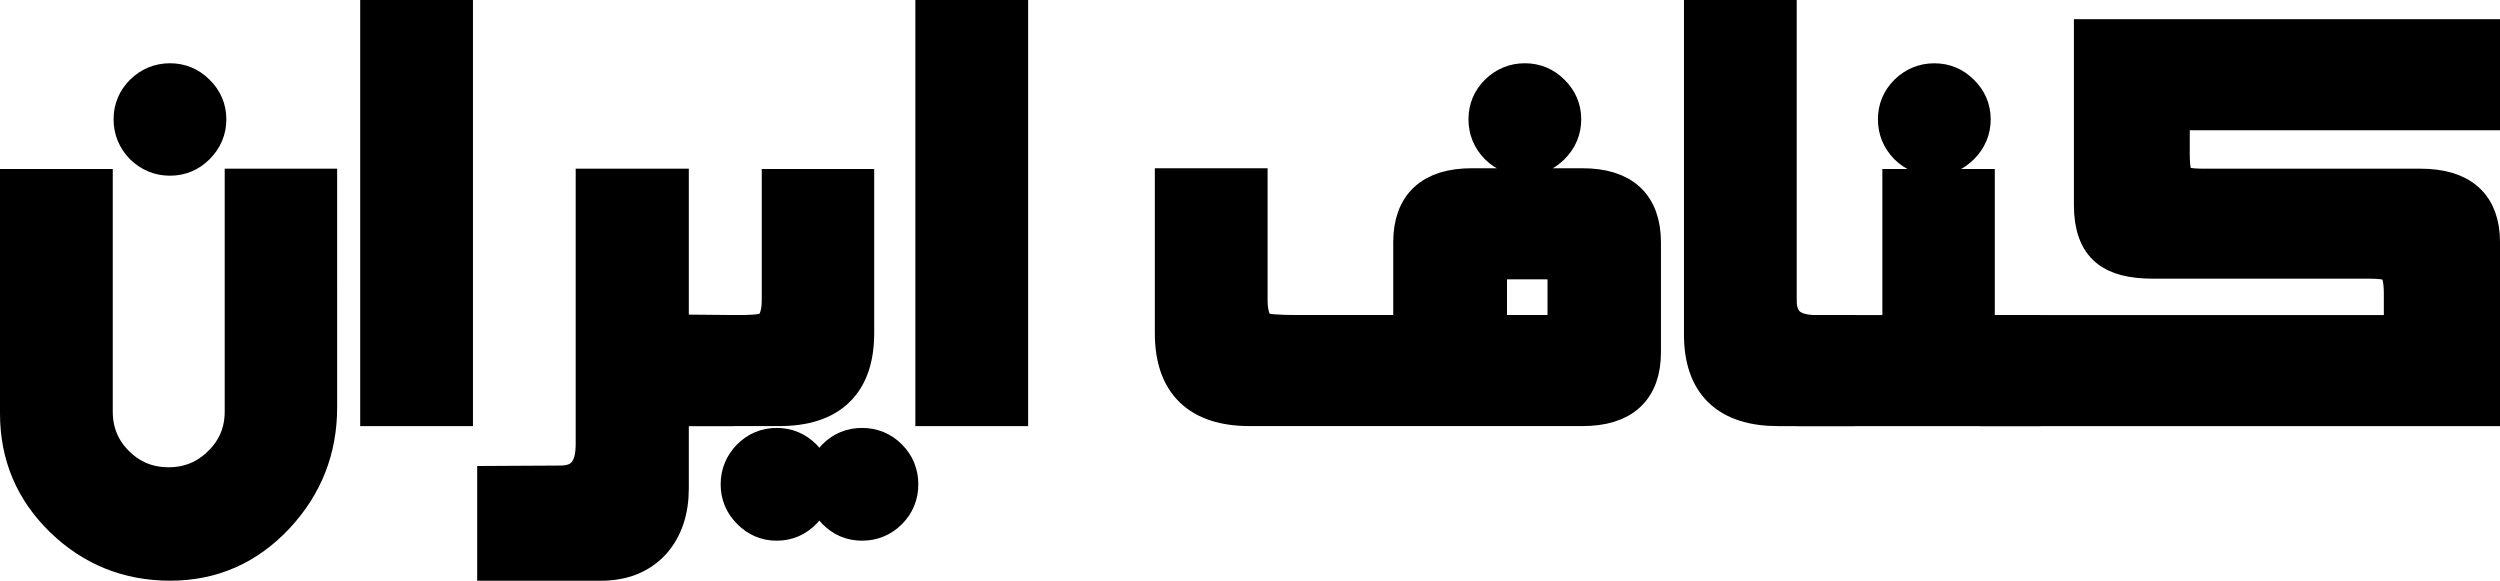
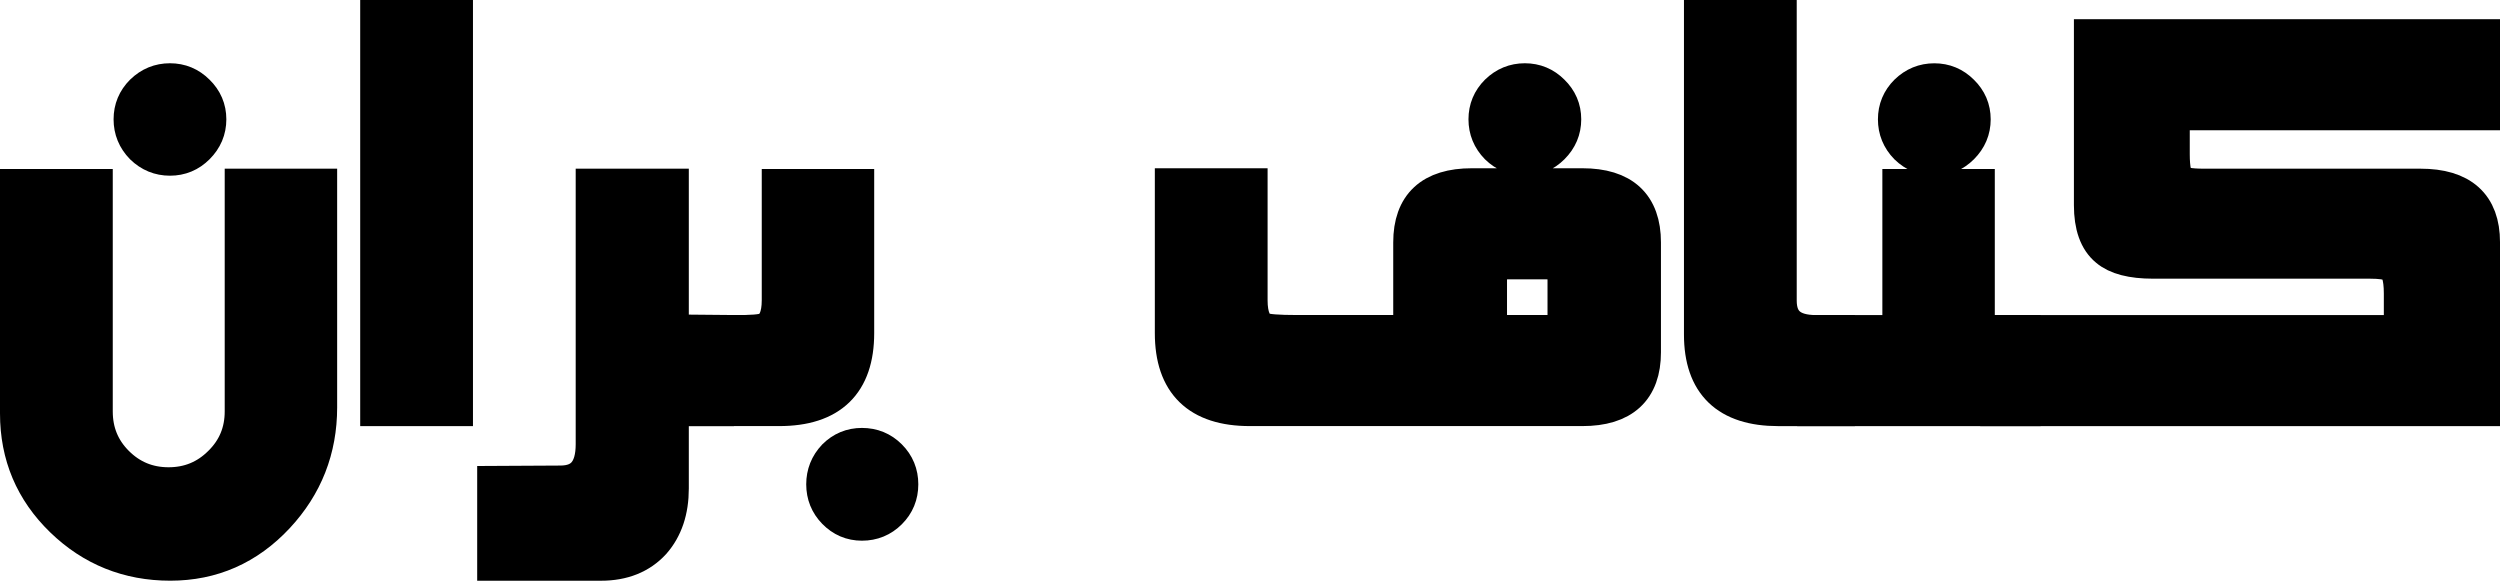
<svg xmlns="http://www.w3.org/2000/svg" xmlns:ns1="http://www.inkscape.org/namespaces/inkscape" width="70.502mm" height="16.377mm" viewBox="0 0 70.502 16.377" version="1.1" id="svg2531">
  <defs id="defs2528" />
  <g ns1:label="Layer 1" ns1:groupmode="layer" id="layer1" transform="translate(-8.069,-10.903)">
    <g aria-label="کناف ایران" id="text1784" style="font-size:19.756px;font-family:Shekasteh_Beta;-inkscape-font-specification:Shekasteh_Beta;text-align:center;text-anchor:middle;stroke:#000000;stroke-width:1.058">
      <path d="M 78.042,22.391 H 64.441 v -2.074 h 11.383 v -1.138 q 0,-0.733 -0.289,-0.859 -0.193,-0.087 -0.637,-0.087 h -6.116 q -0.878,0 -1.264,-0.328 -0.434,-0.357 -0.434,-1.215 V 11.973 H 78.042 v 2.074 h -8.749 v 1.206 q 0,0.637 0.174,0.801 0.145,0.135 0.752,0.135 h 6.106 q 1.717,0 1.717,1.543 z" style="font-family:'B Elham';-inkscape-font-specification:'B Elham'" id="path6044" />
      <path d="m 65.087,22.391 h -5.807 v -2.074 h 2.402 v -4.119 h 2.113 v 4.119 h 1.293 z m -1.408,-8.122 q 0,0.434 -0.318,0.752 -0.309,0.309 -0.743,0.309 -0.434,0 -0.752,-0.309 -0.309,-0.318 -0.309,-0.752 0,-0.434 0.309,-0.743 0.318,-0.309 0.752,-0.309 0.434,0 0.743,0.309 0.318,0.309 0.318,0.743 z" style="font-family:'B Elham';-inkscape-font-specification:'B Elham'" id="path6046" />
      <path d="m 59.849,22.391 h -1.63 q -2.132,0 -2.132,-2.055 v -8.904 h 2.122 v 7.949 q 0,0.936 1.071,0.936 h 0.569 z" style="font-family:'B Elham';-inkscape-font-specification:'B Elham'" id="path6048" />
      <path d="m 52.132,14.268 q 0,0.434 -0.318,0.752 -0.309,0.309 -0.743,0.309 -0.434,0 -0.752,-0.309 -0.309,-0.318 -0.309,-0.752 0,-0.434 0.309,-0.743 0.318,-0.309 0.752,-0.309 0.434,0 0.743,0.309 0.318,0.309 0.318,0.743 z m 2.248,6.569 q 0,1.553 -1.688,1.553 h -9.376 q -2.151,0 -2.151,-2.093 v -4.119 h 2.122 v 3.193 q 0,0.704 0.376,0.868 0.174,0.077 0.984,0.077 h 3.241 v -2.576 q 0,-1.563 1.688,-1.563 h 3.116 q 1.688,0 1.688,1.563 z m -2.141,-1.032 v -1.051 q 0,-0.502 -0.55,-0.502 h -1.1 q -0.55,0 -0.55,0.502 v 1.051 q 0,0.511 0.55,0.511 h 1.1 q 0.55,0 0.55,-0.511 z" style="font-family:'B Elham';-inkscape-font-specification:'B Elham'" id="path6050" />
-       <path d="M 36.534,22.391 H 34.412 V 11.432 h 2.122 z" style="font-family:'B Elham';-inkscape-font-specification:'B Elham'" id="path6052" />
-       <path d="m 32.193,20.297 q 0,2.093 -2.151,2.093 h -2.373 v -2.084 l 1.08,0.01 q 0.762,0.01 0.945,-0.077 0.386,-0.174 0.386,-0.868 V 16.198 h 2.113 z m 1.244,4.264 q 0,0.444 -0.309,0.752 -0.309,0.309 -0.752,0.309 -0.434,0 -0.743,-0.318 -0.299,-0.309 -0.299,-0.743 0,-0.434 0.299,-0.752 0.309,-0.309 0.743,-0.309 0.444,0 0.752,0.309 0.309,0.309 0.309,0.752 z m -2.412,0 q 0,0.434 -0.309,0.743 -0.309,0.318 -0.743,0.318 -0.434,0 -0.743,-0.318 -0.309,-0.309 -0.309,-0.743 0,-0.434 0.309,-0.752 0.309,-0.309 0.743,-0.309 0.434,0 0.743,0.309 0.309,0.318 0.309,0.752 z" style="font-family:'B Elham';-inkscape-font-specification:'B Elham'" id="path6054" />
+       <path d="m 32.193,20.297 q 0,2.093 -2.151,2.093 h -2.373 v -2.084 l 1.08,0.01 q 0.762,0.01 0.945,-0.077 0.386,-0.174 0.386,-0.868 V 16.198 h 2.113 z m 1.244,4.264 q 0,0.444 -0.309,0.752 -0.309,0.309 -0.752,0.309 -0.434,0 -0.743,-0.318 -0.299,-0.309 -0.299,-0.743 0,-0.434 0.299,-0.752 0.309,-0.309 0.743,-0.309 0.444,0 0.752,0.309 0.309,0.309 0.309,0.752 z m -2.412,0 z" style="font-family:'B Elham';-inkscape-font-specification:'B Elham'" id="path6054" />
      <path d="m 28.238,22.391 h -1.273 v 2.286 q 0,0.926 -0.502,1.495 -0.531,0.579 -1.447,0.579 h -2.961 v -2.18 l 1.833,-0.01 q 0.945,-0.01 0.945,-1.129 v -7.244 h 2.132 v 4.129 h 1.273 z" style="font-family:'B Elham';-inkscape-font-specification:'B Elham'" id="path6056" />
      <path d="M 20.878,22.391 H 18.756 V 11.432 h 2.122 z" style="font-family:'B Elham';-inkscape-font-specification:'B Elham'" id="path6058" />
      <path d="m 13.923,14.268 q 0,0.434 -0.318,0.752 -0.309,0.309 -0.743,0.309 -0.434,0 -0.752,-0.309 -0.309,-0.318 -0.309,-0.752 0,-0.434 0.309,-0.743 0.318,-0.309 0.752,-0.309 0.434,0 0.743,0.309 0.318,0.309 0.318,0.743 z m 3.125,8.122 q 0,1.765 -1.196,3.048 -1.225,1.312 -2.981,1.312 -1.765,0 -3.019,-1.215 -1.254,-1.215 -1.254,-2.971 v -6.367 h 2.122 v 6.309 q 0,0.878 0.608,1.486 0.617,0.617 1.495,0.617 0.878,0 1.495,-0.617 0.617,-0.608 0.617,-1.486 v -6.318 h 2.113 z" style="font-family:'B Elham';-inkscape-font-specification:'B Elham'" id="path6060" />
    </g>
  </g>
</svg>